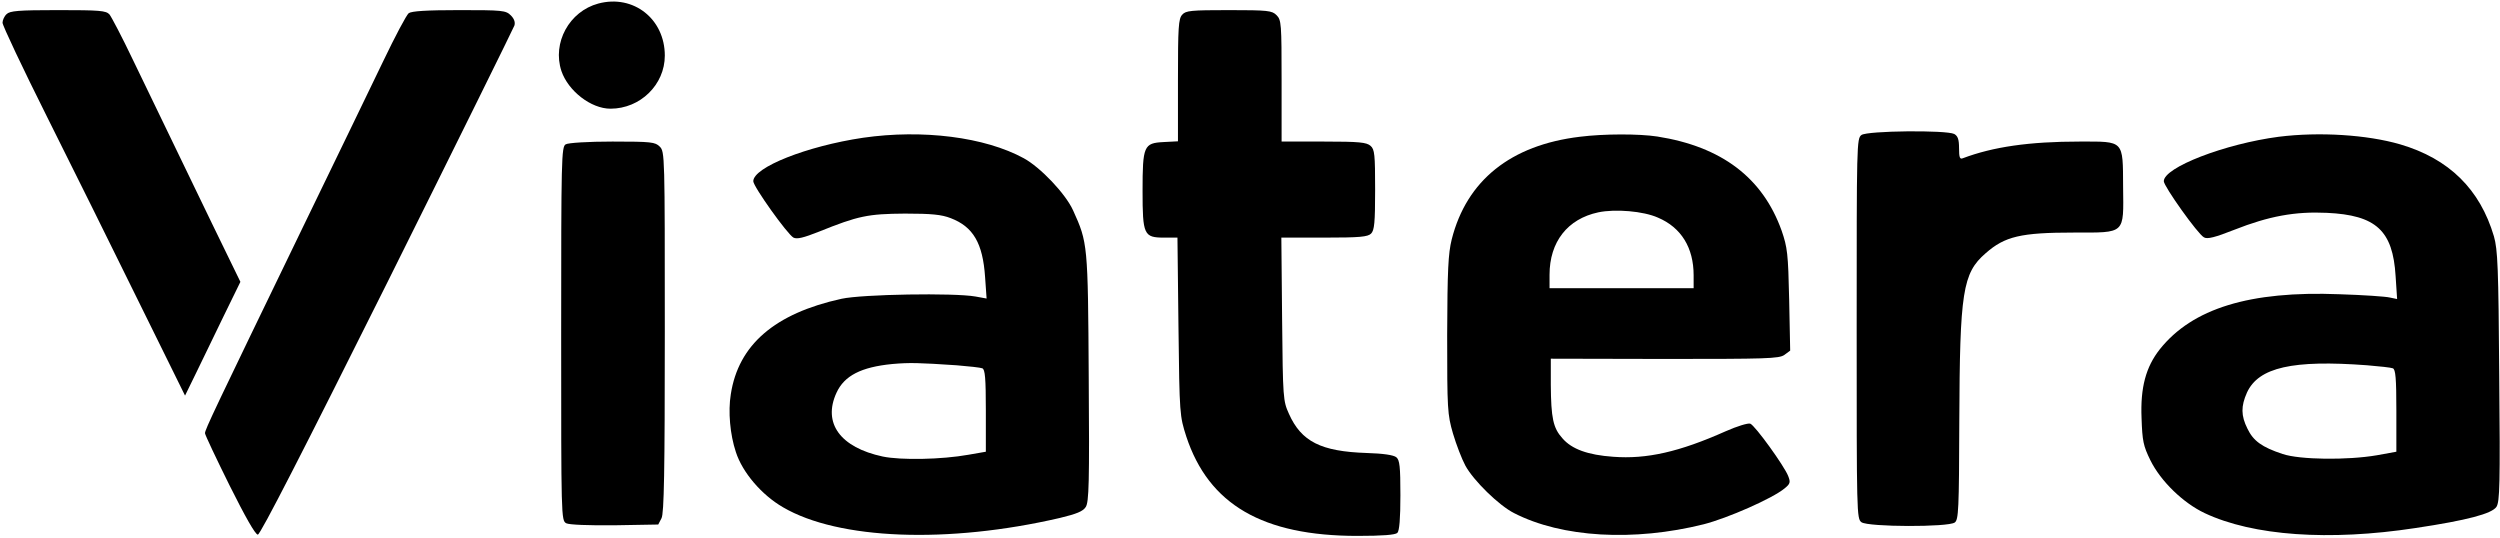
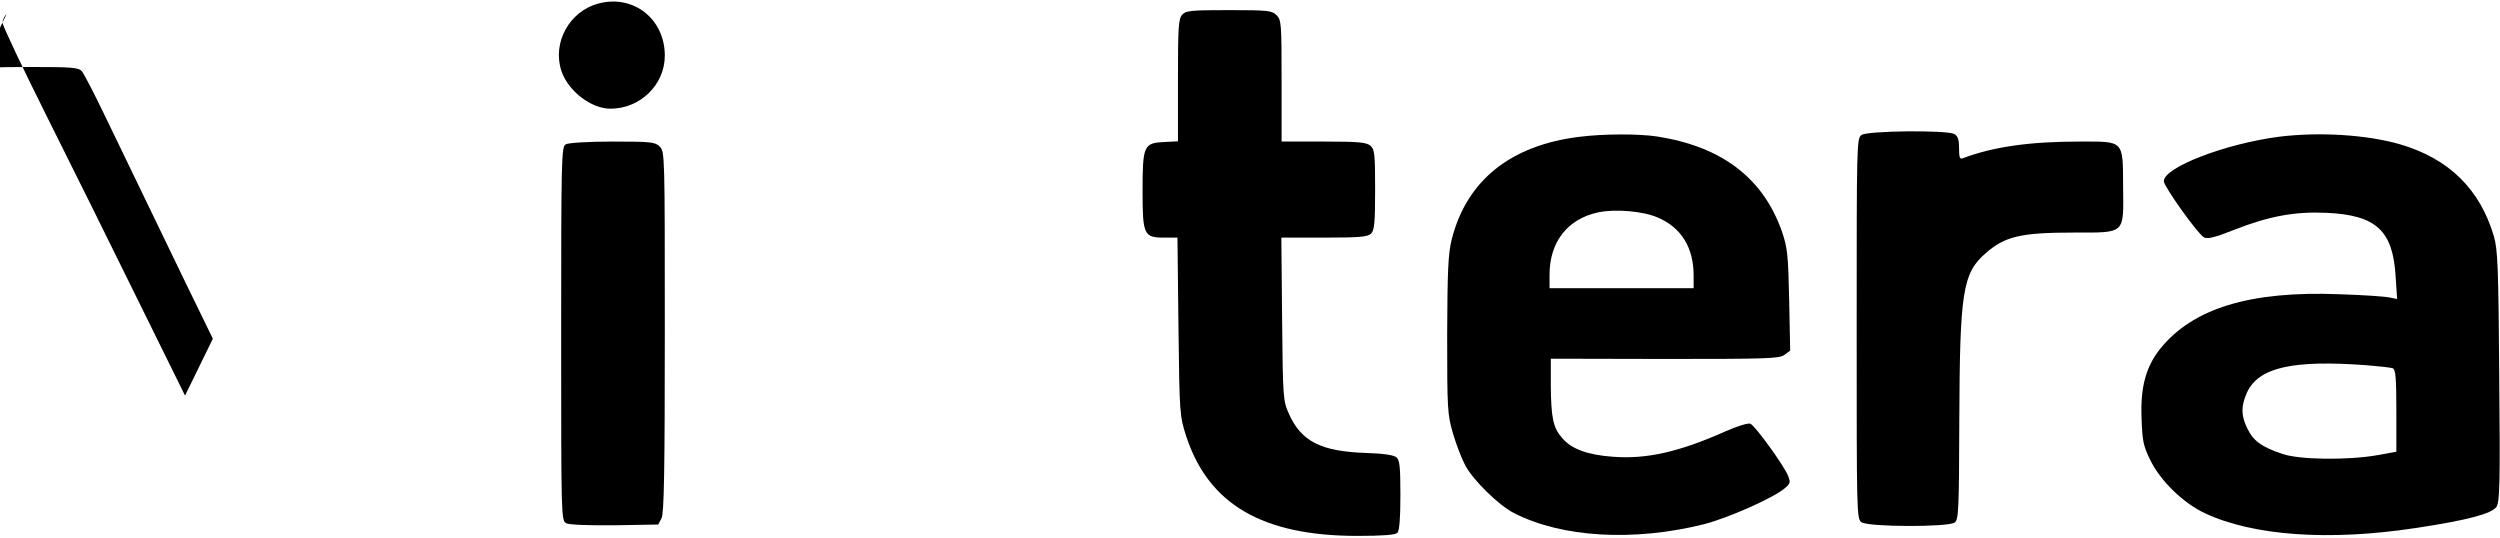
<svg xmlns="http://www.w3.org/2000/svg" version="1.0" width="989pt" height="213pt" viewBox="0 0 989 213" preserveAspectRatio="xMidYMid meet">
  <g transform="translate(0,213) scale(0.1,-0.1)" fill="#000000" stroke="none">
    <path d="M2367 2116 c-115 -31 -183 -155 -146 -267 27 -79 117 -149 194 -149 118 0 215 95 215 210 0 145 -124 243 -263 206z" />
-     <path d="M26 2074 c-9 -8 -16 -24 -16 -34 0 -11 79 -178 176 -372 97 -194 260 -522 361 -728 l185 -375 44 90 c24 50 73 151 109 225 l66 135 -112 230 c-116 240 -185 383 -314 650 -42 88 -84 168 -92 178 -14 15 -38 17 -204 17 -157 0 -190 -3 -203 -16z" />
-     <path d="M1617 2078 c-9 -7 -54 -92 -100 -188 -46 -96 -189 -391 -317 -655 -350 -723 -390 -806 -389 -819 0 -6 44 -99 97 -206 62 -124 102 -195 112 -195 10 0 183 338 512 997 273 548 499 1006 503 1017 4 13 -1 27 -14 40 -20 20 -33 21 -204 21 -131 0 -188 -4 -200 -12z" />
+     <path d="M26 2074 c-9 -8 -16 -24 -16 -34 0 -11 79 -178 176 -372 97 -194 260 -522 361 -728 l185 -375 44 90 l66 135 -112 230 c-116 240 -185 383 -314 650 -42 88 -84 168 -92 178 -14 15 -38 17 -204 17 -157 0 -190 -3 -203 -16z" />
    <path d="M4677 2072 c-15 -16 -17 -49 -17 -260 l0 -241 -57 -3 c-78 -4 -83 -15 -83 -193 0 -174 5 -185 85 -185 l53 0 4 -352 c4 -351 5 -353 31 -435 89 -269 302 -393 677 -393 100 0 150 4 158 12 8 8 12 56 12 149 0 114 -3 139 -16 150 -11 9 -52 15 -118 17 -180 6 -258 45 -307 155 -23 51 -24 60 -27 375 l-3 322 170 0 c141 0 172 3 185 16 13 13 16 43 16 173 0 140 -2 160 -18 174 -16 14 -44 17 -185 17 l-167 0 0 240 c0 227 -1 241 -20 260 -18 18 -33 20 -188 20 -151 0 -171 -2 -185 -18z" />
    <path d="M7364 1596 c-19 -14 -19 -34 -19 -766 0 -732 0 -752 19 -766 27 -19 344 -20 369 -1 15 11 17 49 18 402 2 511 13 584 104 663 76 67 139 82 350 82 205 0 196 -8 194 181 -1 186 5 179 -171 179 -201 0 -344 -21 -463 -66 -12 -5 -15 3 -15 40 0 35 -5 48 -19 56 -32 16 -343 13 -367 -4z" />
-     <path d="M3414 1585 c-222 -33 -434 -117 -434 -172 0 -21 135 -210 159 -223 14 -7 39 -1 102 24 154 62 192 70 339 71 106 0 145 -4 181 -18 89 -34 127 -99 136 -233 l6 -85 -44 8 c-85 15 -448 9 -530 -9 -264 -58 -408 -182 -438 -378 -11 -68 -3 -159 20 -228 26 -81 102 -170 187 -219 219 -128 651 -145 1095 -42 66 16 91 26 102 43 13 19 15 95 12 512 -3 530 -4 534 -62 662 -30 66 -129 170 -195 206 -154 84 -400 115 -636 81z m370 -900 c49 -4 95 -9 102 -12 11 -4 14 -40 14 -167 l0 -163 -69 -12 c-106 -19 -267 -22 -339 -7 -168 36 -238 132 -183 252 31 68 98 102 221 114 68 6 105 5 254 -5z" />
    <path d="M6250 1589 c-274 -33 -448 -173 -507 -406 -14 -57 -17 -120 -18 -378 0 -295 1 -314 23 -390 13 -44 35 -101 49 -127 32 -59 133 -158 193 -188 189 -97 474 -113 750 -44 94 24 272 102 320 142 22 18 24 24 14 49 -15 39 -131 200 -150 207 -9 3 -52 -10 -97 -30 -184 -82 -313 -111 -445 -101 -100 7 -164 30 -201 73 -37 41 -45 80 -46 212 l0 103 450 -1 c402 0 453 1 474 16 l23 17 -4 201 c-4 184 -7 207 -30 274 -75 209 -237 332 -492 372 -72 11 -211 11 -306 -1z m309 -320 c92 -39 141 -119 141 -228 l0 -51 -285 0 -285 0 0 53 c0 130 71 221 193 247 67 14 178 5 236 -21z" />
    <path d="M9015 1589 c-213 -28 -455 -121 -455 -176 0 -20 135 -210 159 -222 13 -8 44 0 120 30 137 54 240 73 366 67 195 -9 261 -70 272 -250 l6 -91 -29 6 c-16 4 -105 10 -199 13 -355 14 -582 -56 -711 -218 -55 -70 -77 -151 -72 -272 3 -91 7 -110 35 -167 41 -83 130 -169 215 -209 191 -90 493 -111 833 -59 207 31 303 57 321 84 13 21 15 86 11 517 -3 432 -6 500 -21 553 -55 186 -177 307 -371 364 -131 38 -319 50 -480 30z m349 -904 c49 -4 95 -9 102 -12 11 -4 14 -40 14 -168 l0 -162 -77 -14 c-116 -20 -305 -18 -373 5 -82 27 -116 52 -139 100 -26 52 -26 89 -2 143 46 100 181 130 475 108z" />
    <path d="M2238 1559 c-17 -9 -18 -56 -18 -749 0 -726 0 -739 20 -750 12 -6 84 -9 192 -8 l172 3 13 25 c10 19 13 183 13 738 0 699 0 712 -20 732 -18 18 -33 20 -187 20 -96 0 -176 -5 -185 -11z" />
  </g>
</svg>